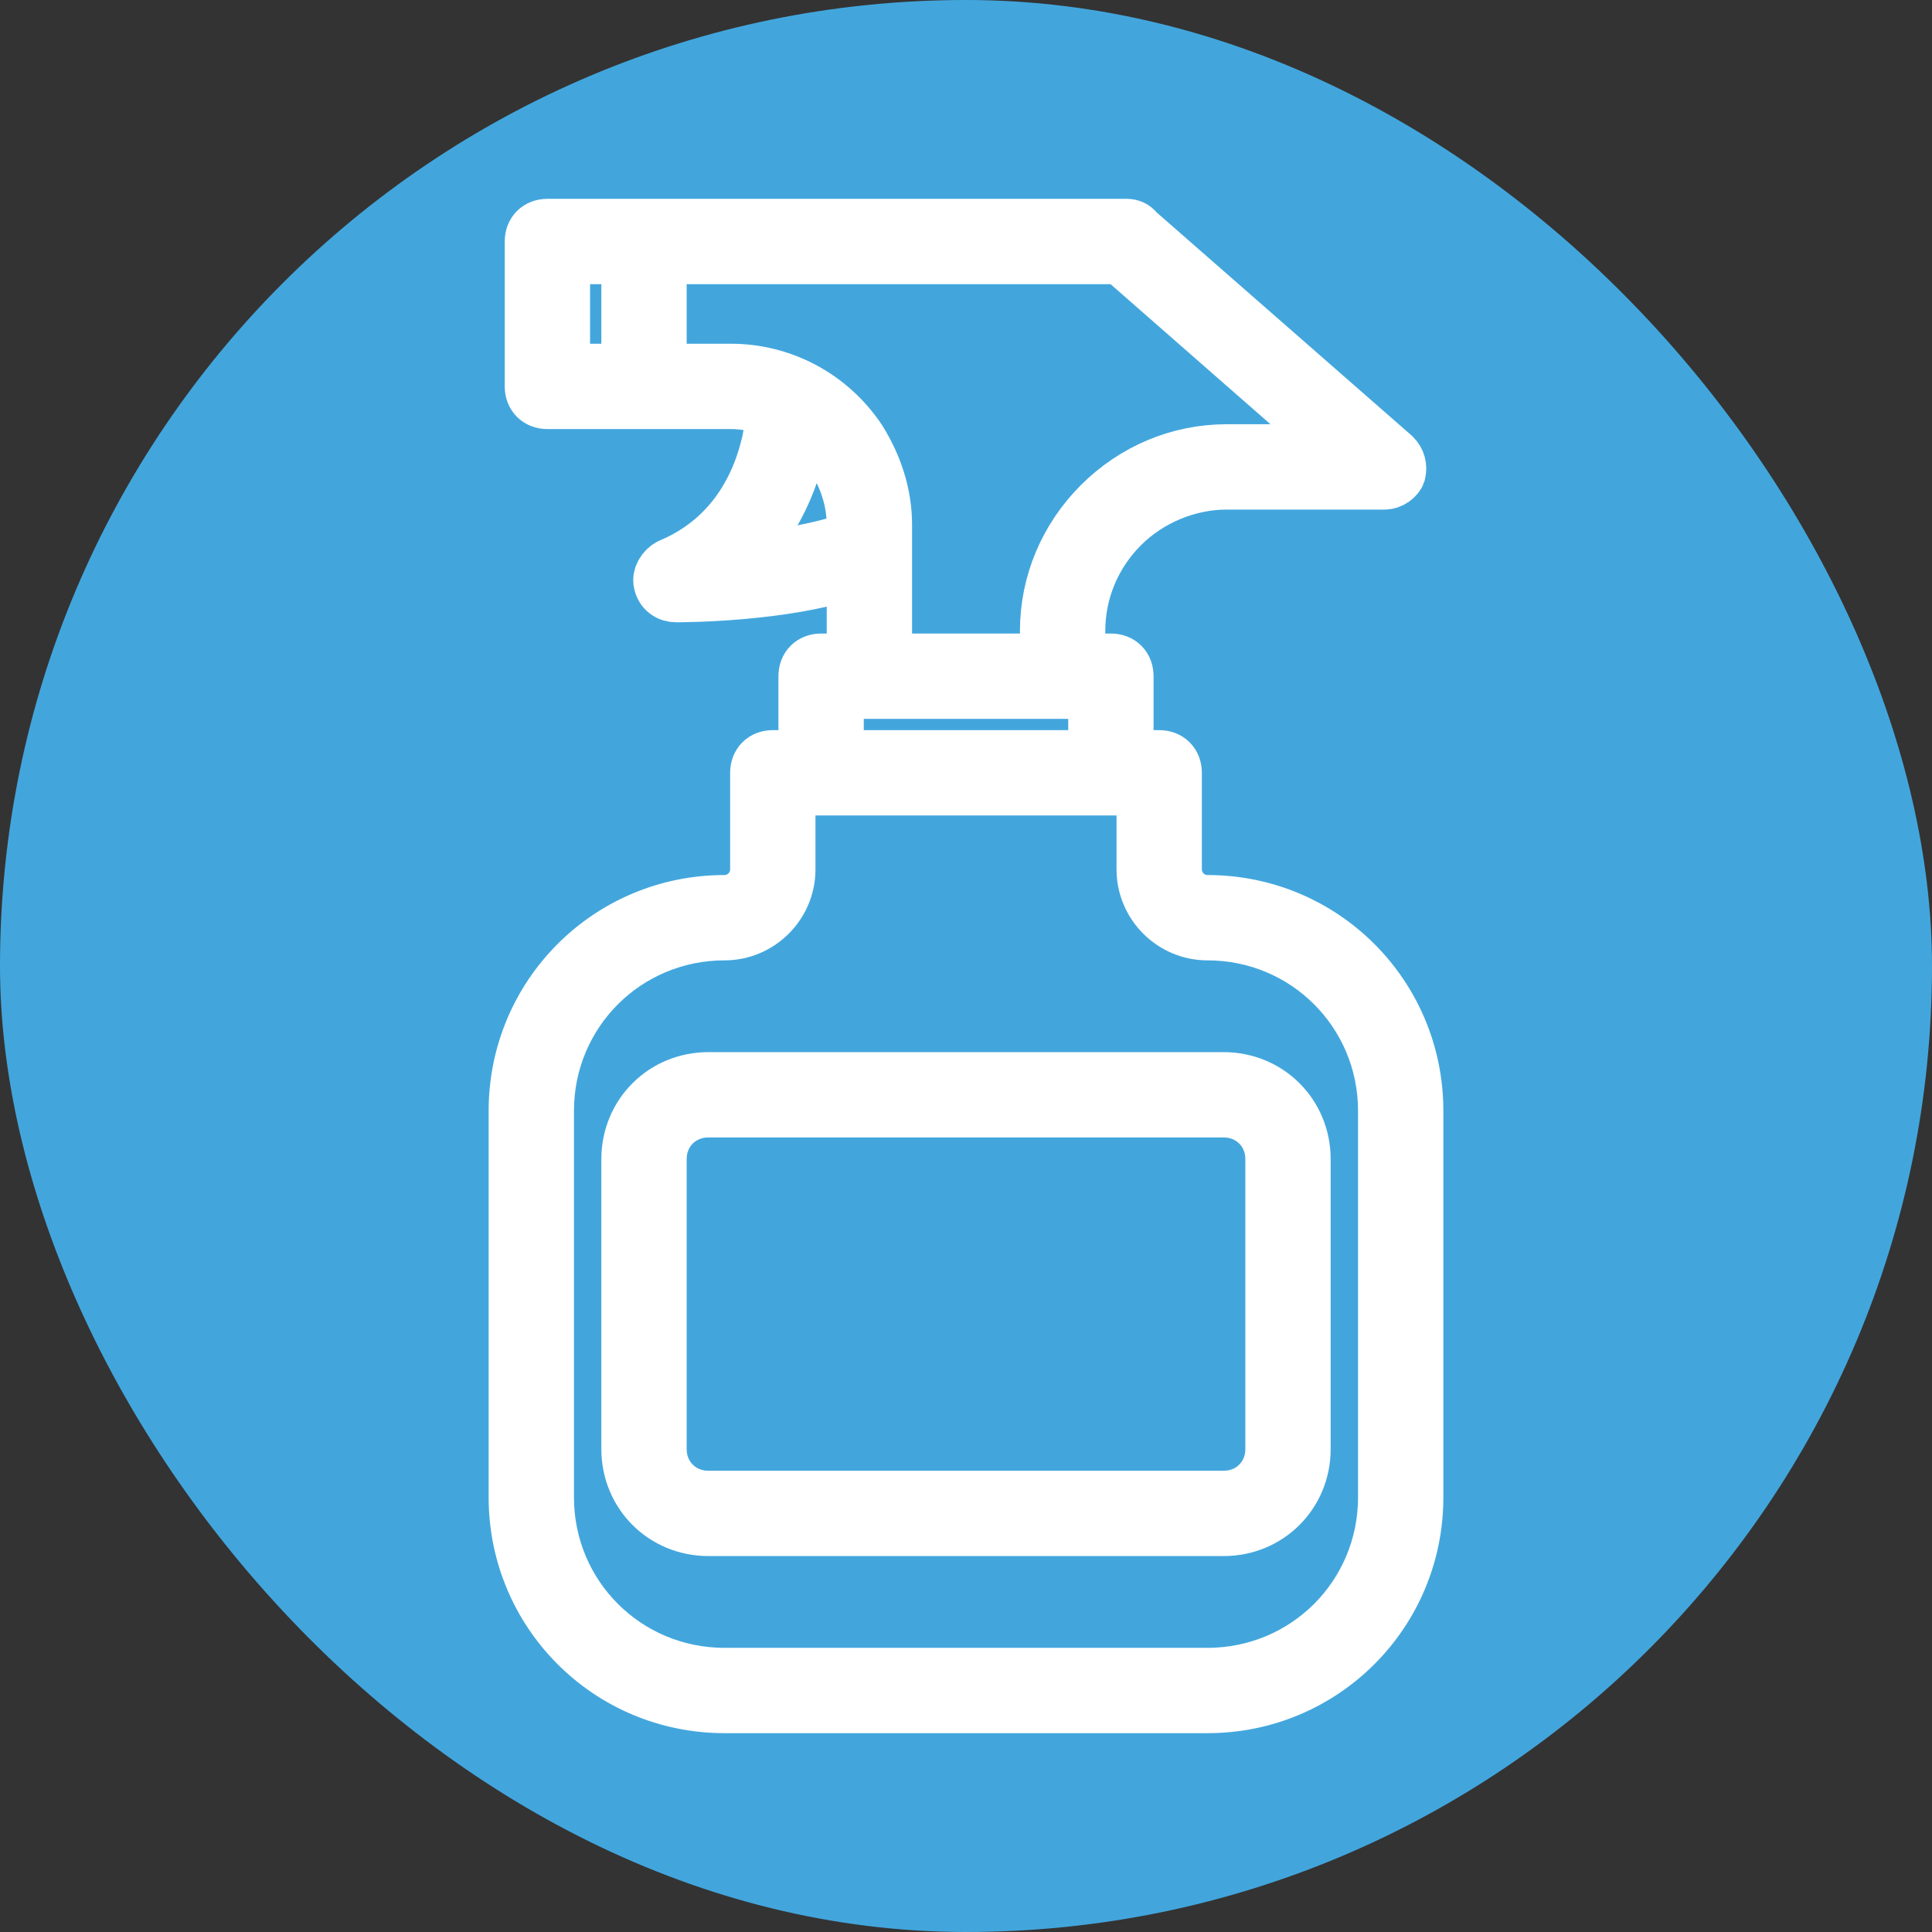
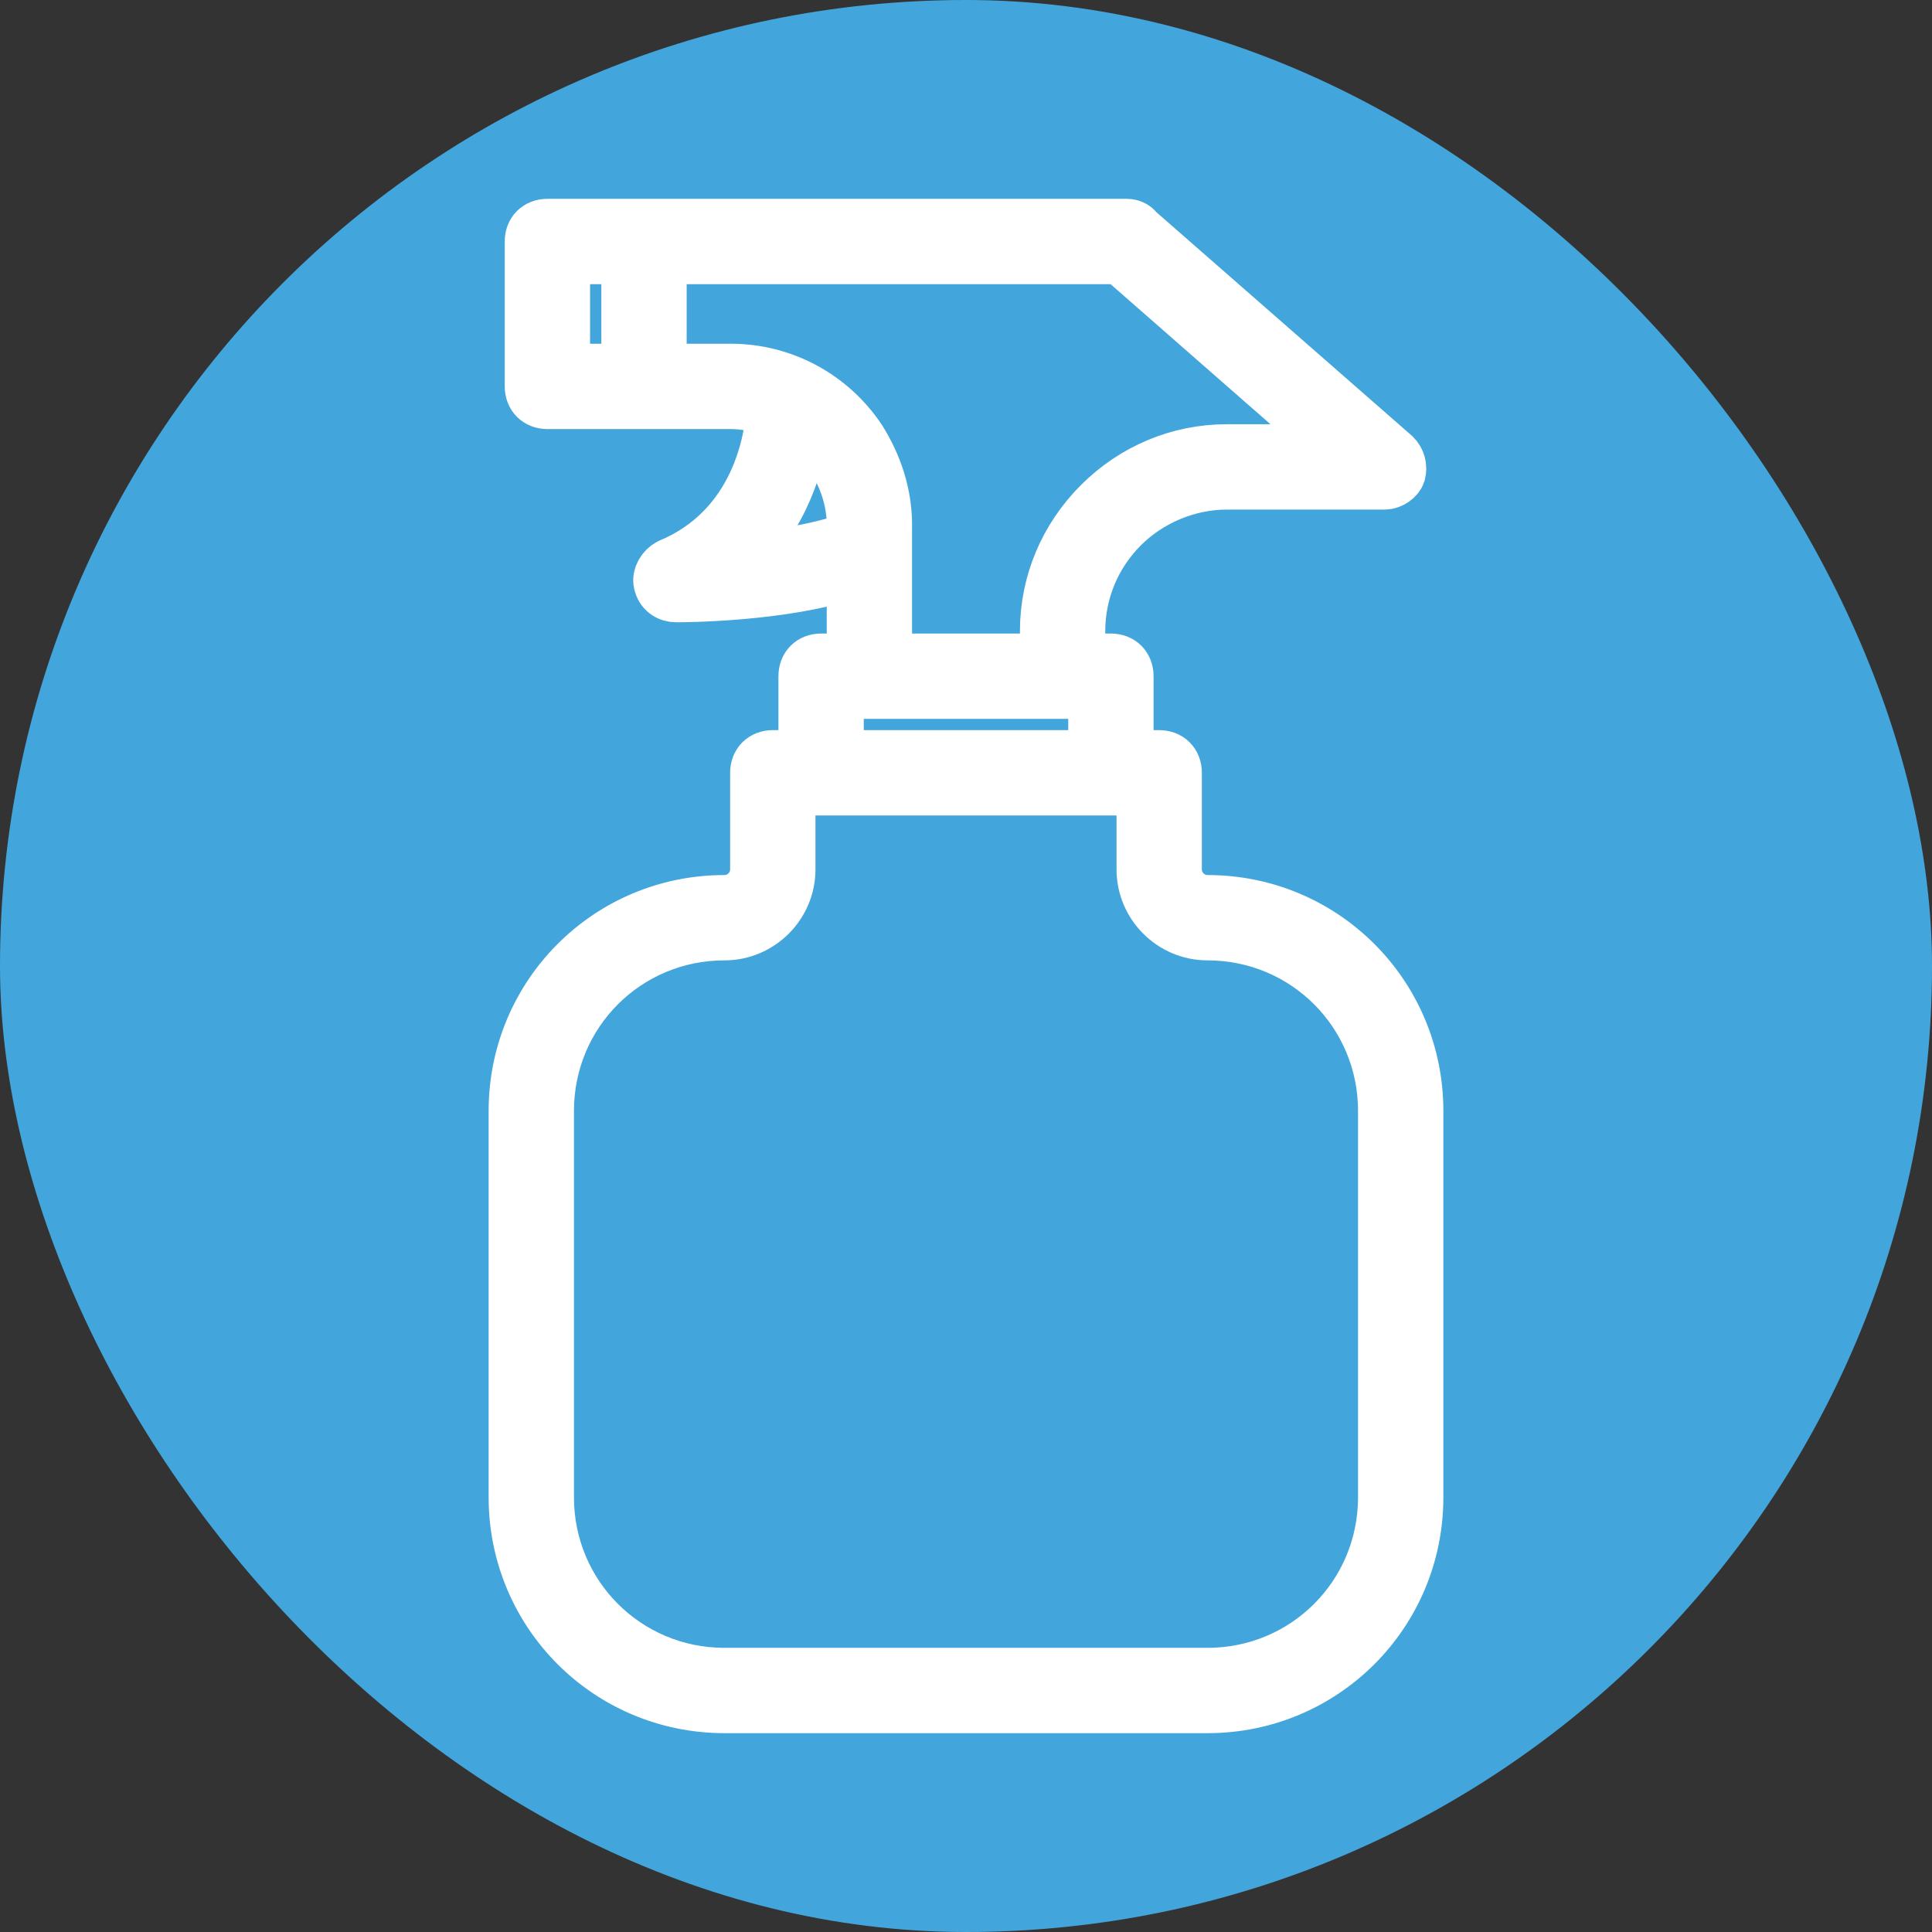
<svg xmlns="http://www.w3.org/2000/svg" fill="#ffffff" width="64px" height="64px" viewBox="-10 -10 120.00 120.00" xml:space="preserve" stroke="#ffffff" stroke-width="3.3">
  <rect x="-10" y="-10" width="120.00" height="120.00" fill="#333333" stroke="none" />
  <g id="SVGRepo_bgCarrier" stroke-width="0">
    <rect x="-10" y="-10" width="120.00" height="120.00" rx="60" fill="#42A6DD" />
  </g>
  <g id="SVGRepo_tracerCarrier" stroke-linecap="round" stroke-linejoin="round" />
  <g id="SVGRepo_iconCarrier">
    <g id="hairdryer" />
    <g id="scissor" />
    <g id="razor" />
    <g id="razor_blade_1_" />
    <g id="comb" />
    <g id="shaving_machine" />
    <g id="barbershop" />
    <g id="barber_pole" />
    <g id="hairstylist" />
    <g id="kids" />
    <g id="mature" />
    <g id="woman" />
    <g id="moustache" />
    <g id="hair_gel" />
    <g id="shampoo" />
    <g id="mirror" />
    <g id="spray">
      <g>
        <path d="M65,46c-1.1,0-2-0.9-2-2v-6c0-0.6-0.4-1-1-1h-2v-5c0-0.6-0.4-1-1-1h-2v-1.8c0-2.5,1-4.8,2.7-6.5s4.1-2.7,6.5-2.7H76 c0.4,0,0.8-0.3,0.9-0.6c0.1-0.4,0-0.8-0.3-1.1l-16-14C60.5,4.1,60.2,4,60,4H24c-0.6,0-1,0.4-1,1v9c0,0.6,0.4,1,1,1h11.4 c0.9,0,1.8,0.2,2.6,0.5c-0.1,1.7-0.9,7.3-6.4,9.6c-0.4,0.2-0.7,0.7-0.6,1.1c0.1,0.5,0.5,0.8,1,0.8c0.3,0,6.7,0,11-1.5l0,5.5h-2 c-0.6,0-1,0.4-1,1v5h-2c-0.6,0-1,0.4-1,1v6c0,1.1-0.9,2-2,2c-7.2,0-13,5.8-13,13v24c0,7.2,5.8,13,13,13h30c7.2,0,13-5.8,13-13V59 C78,51.8,72.2,46,65,46z M25,6h4v7h-4V6z M35.7,24.8c3-2.7,3.9-6.3,4.2-8.3c0.7,0.5,1.3,1.2,1.8,1.9c0.8,1.2,1.3,2.7,1.3,4.2 l0,0.8C40.9,24.2,38,24.6,35.7,24.8z M45,24C45,24,45,23.9,45,24l0-1.4c0-1.9-0.6-3.7-1.6-5.3c-1.8-2.7-4.8-4.3-8-4.3H31V6h28.6 l13.7,12h-7.1c-3,0-5.8,1.2-7.9,3.3S55,26.2,55,29.2V31H45L45,24z M42,33h2h12h2v4H42V33z M76,83c0,6.1-4.9,11-11,11H35 c-6.1,0-11-4.9-11-11V59c0-6.1,4.9-11,11-11c2.2,0,4-1.8,4-4v-5h2h18h2v5c0,2.2,1.8,4,4,4c6.1,0,11,4.9,11,11V83z" />
-         <path d="M66,57H34c-2.8,0-5,2.2-5,5v18c0,2.8,2.2,5,5,5h32c2.8,0,5-2.2,5-5V62C71,59.2,68.8,57,66,57z M69,80c0,1.7-1.3,3-3,3H34 c-1.7,0-3-1.3-3-3V62c0-1.7,1.3-3,3-3h32c1.7,0,3,1.3,3,3V80z" />
      </g>
    </g>
    <g id="apron" />
    <g id="chair" />
    <g id="mask" />
  </g>
</svg>